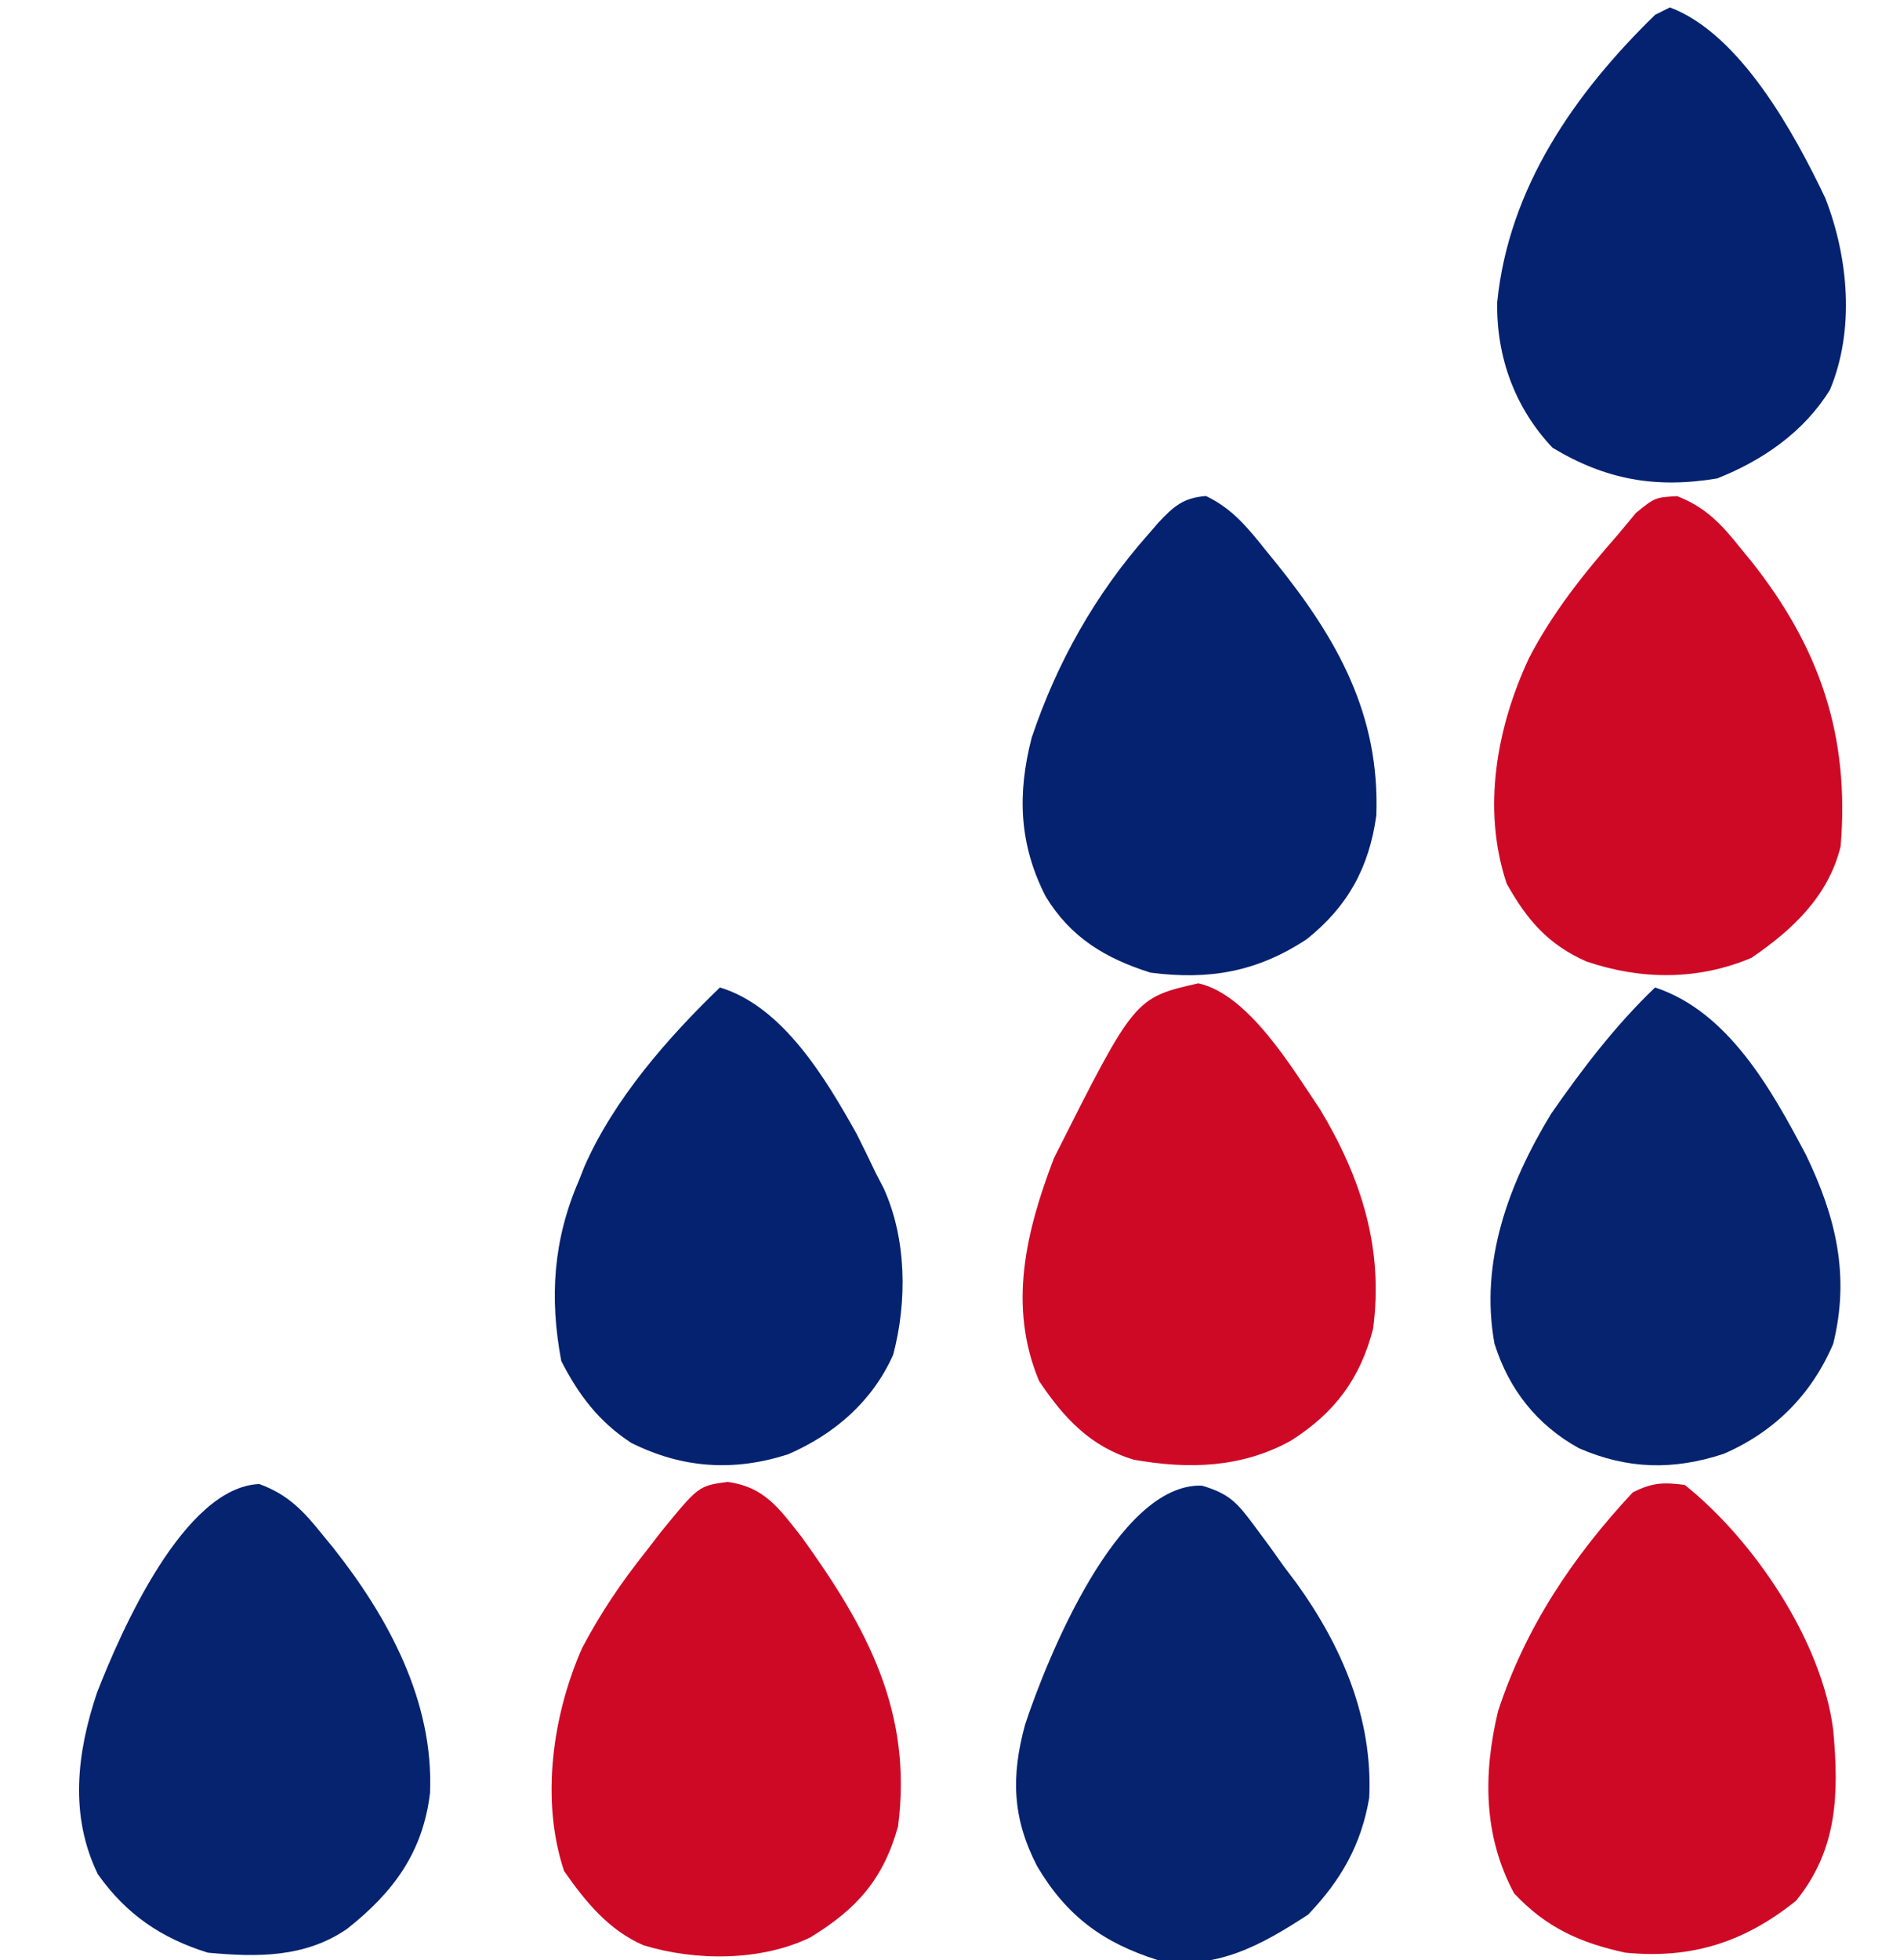
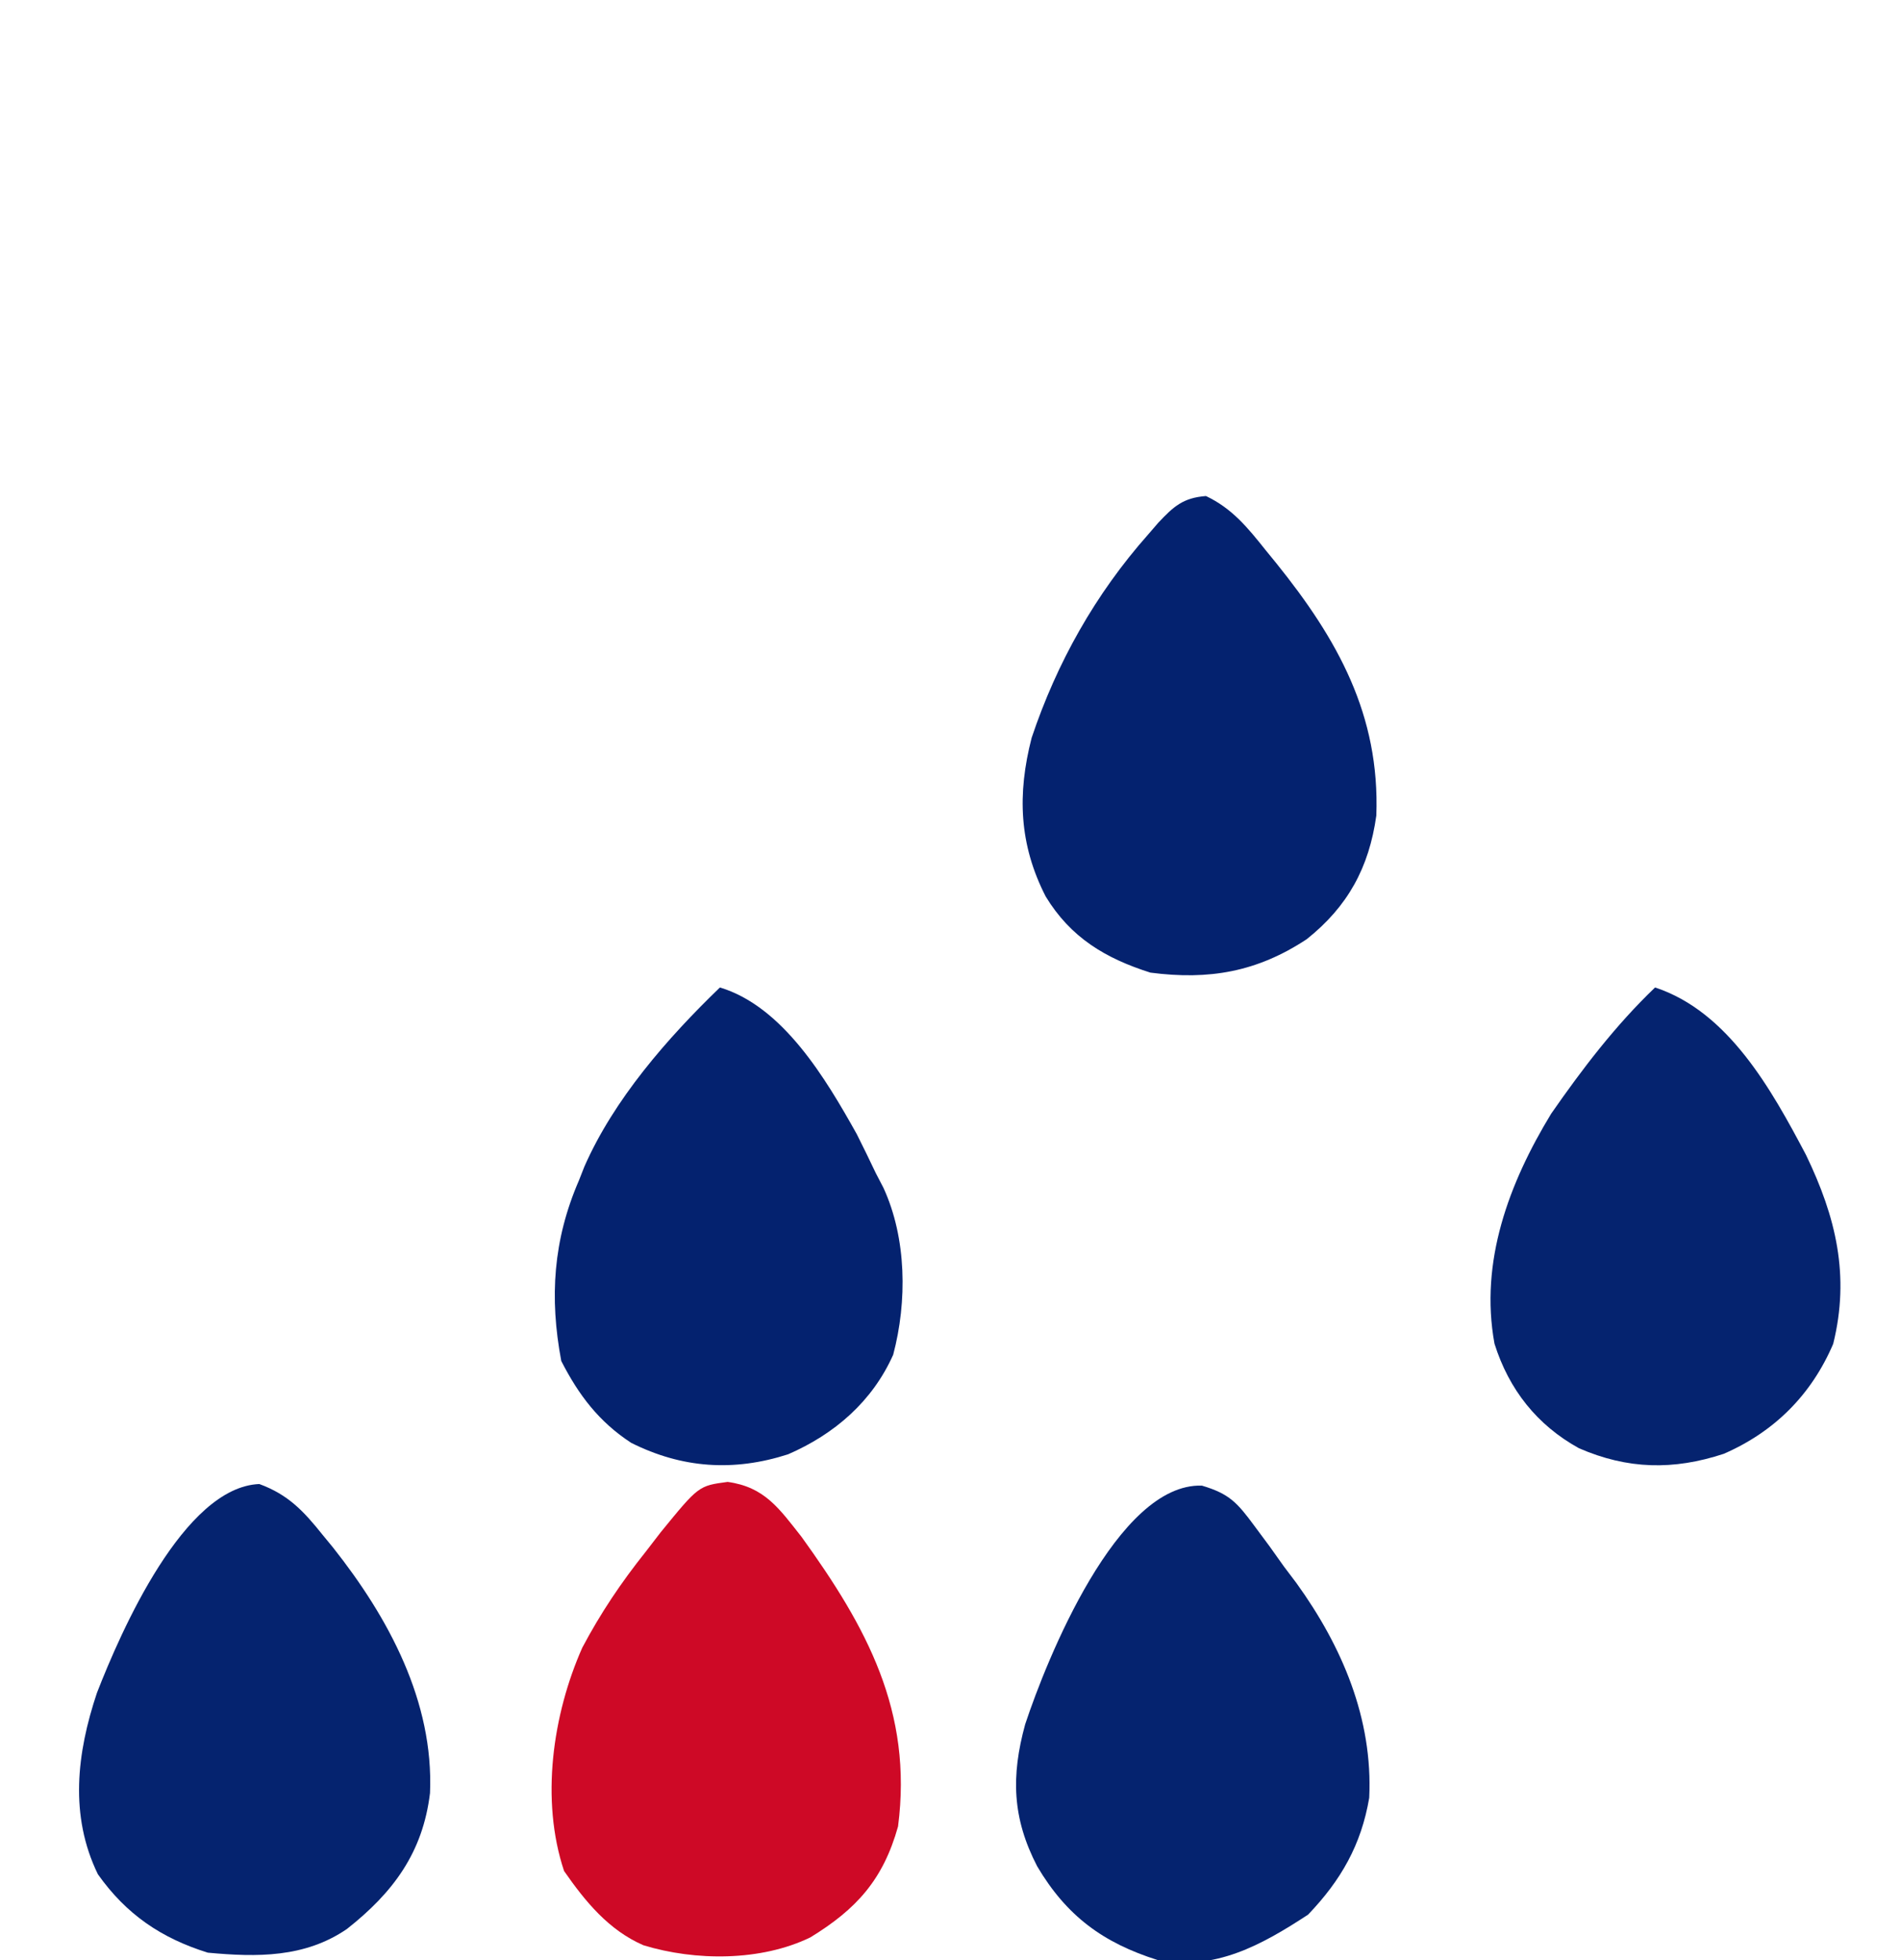
<svg xmlns="http://www.w3.org/2000/svg" version="1.1" width="256" height="264">
-   <path d="M0 0 C6.79 1.507 12.66 11.455 16.41 17 C21.958 26.233 24.987 35.743 23.535 46.562 C21.79 53.285 18.368 57.834 12.535 61.562 C5.893 65.278 -1.308 65.482 -8.699 64.164 C-14.537 62.422 -18.133 58.538 -21.465 53.562 C-25.678 43.488 -23.24 33.431 -19.465 23.562 C-8.59 1.96 -8.59 1.96 0 0 Z " fill="#CE0926" transform="translate(161.465,132.438)" />
  <path d="M0 0 C4.986 0.684 6.939 3.577 9.961 7.406 C18.711 19.538 24.974 30.893 22.961 46.406 C20.963 53.543 17.398 57.522 11.145 61.348 C4.477 64.58 -4.328 64.551 -11.352 62.406 C-16.024 60.373 -19.177 56.521 -22.039 52.406 C-25.231 42.831 -23.583 31.348 -19.586 22.332 C-17.125 17.677 -14.323 13.517 -11.039 9.406 C-10.374 8.543 -9.709 7.679 -9.023 6.789 C-3.909 0.522 -3.909 0.522 0 0 Z " fill="#CE0926" transform="translate(98.039,199.594)" />
-   <path d="M0 0 C3.884 1.506 5.998 3.813 8.531 6.988 C9.007 7.568 9.482 8.147 9.972 8.744 C19.235 20.395 23.277 32.327 22.031 47.176 C20.385 53.866 15.596 58.378 10.031 62.176 C2.844 65.237 -4.87 65.173 -12.219 62.676 C-17.368 60.414 -20.263 57.037 -22.969 52.176 C-26.316 42.134 -24.324 31.151 -19.949 21.797 C-16.774 15.672 -12.51 10.343 -7.969 5.176 C-6.764 3.726 -6.764 3.726 -5.535 2.246 C-2.969 0.176 -2.969 0.176 0 0 Z " fill="#CE0926" transform="translate(225.969,66.824)" />
  <path d="M0 0 C3.529 1.674 5.626 4.261 8.012 7.254 C8.496 7.847 8.98 8.441 9.479 9.052 C17.719 19.282 23.452 29.484 22.953 43.043 C21.971 50.05 19.11 55.282 13.574 59.691 C6.883 64.094 0.44 65.223 -7.488 64.191 C-13.583 62.258 -18.236 59.454 -21.594 53.938 C-25.189 46.921 -25.437 40.133 -23.488 32.566 C-20.087 22.425 -14.887 13.187 -7.801 5.191 C-7.35 4.669 -6.898 4.146 -6.434 3.608 C-4.354 1.396 -3.077 0.237 0 0 Z " fill="#04226F" transform="translate(162.488,66.809)" />
-   <path d="M0 0 C9.333 7.46 18.477 21.01 20 33 C20.786 41.555 20.611 49.092 15 56 C8.044 61.588 0.927 63.88 -8 63 C-14.122 61.682 -18.714 59.592 -23 55 C-27.143 47.267 -27.177 38.922 -25.156 30.473 C-21.463 19.18 -15.07 9.646 -7 1 C-4.375 -0.312 -2.918 -0.383 0 0 Z " fill="#CE0926" transform="translate(227,200)" />
  <path d="M0 0 C3.723 1.102 4.774 2.316 7.062 5.406 C7.739 6.318 8.416 7.229 9.113 8.168 C9.757 9.072 10.4 9.975 11.062 10.906 C11.613 11.635 12.163 12.363 12.73 13.113 C18.89 21.647 23.054 31.397 22.547 42.047 C21.471 48.4 18.73 53.163 14.312 57.781 C8.015 61.899 1.766 65.364 -5.938 63.906 C-13.295 61.594 -18.23 57.971 -22.188 51.281 C-25.564 44.77 -25.719 39.122 -23.812 32.156 C-20.932 23.462 -11.392 -0.364 0 0 Z " fill="#05236F" transform="translate(161.938,200.094)" />
  <path d="M0 0 C3.897 1.427 5.972 3.654 8.5 6.809 C9.21 7.672 9.21 7.672 9.933 8.553 C17.432 18.018 23.522 29.307 23 41.621 C22.036 49.634 18.052 55.007 11.801 59.934 C6.125 63.811 -0.298 63.741 -6.938 63.121 C-13.216 61.166 -17.934 57.954 -21.75 52.559 C-25.599 44.657 -24.594 36.234 -21.875 28.121 C-18.641 19.824 -10.168 0.419 0 0 Z " fill="#05236F" transform="translate(34.938,199.879)" />
  <path d="M0 0 C9.876 3.252 15.687 13.755 20.332 22.547 C24.373 30.912 26.273 38.811 24 48 C21.076 54.837 16.095 59.837 9.25 62.812 C2.471 65.042 -3.686 64.911 -10.25 62.062 C-15.904 58.946 -19.69 54.156 -21.637 47.98 C-23.662 36.942 -19.692 26.357 -14 17 C-9.806 10.965 -5.319 5.086 0 0 Z " fill="#05236F" transform="translate(223,133)" />
  <path d="M0 0 C8.503 2.562 14.268 12.297 18.438 19.75 C19.311 21.49 20.168 23.239 21 25 C21.339 25.651 21.678 26.302 22.027 26.973 C25.163 33.778 25.249 42.303 23.344 49.469 C20.538 55.758 15.448 60.156 9.188 62.875 C1.872 65.233 -5.091 64.771 -11.957 61.332 C-16.305 58.497 -19.033 54.891 -21.375 50.312 C-22.989 41.759 -22.461 33.979 -19 26 C-18.635 25.072 -18.635 25.072 -18.262 24.125 C-14.275 15.055 -7.078 6.825 0 0 Z " fill="#04226F" transform="translate(97,133)" />
-   <path d="M0 0 C9.494 3.558 16.811 17.028 20.938 25.688 C24.049 33.674 24.943 43.423 21.562 51.5 C18.062 57.185 12.482 61.016 6.375 63.438 C-1.911 64.819 -8.625 63.625 -15.812 59.312 C-20.889 53.945 -23.393 47.072 -23.273 39.715 C-21.717 24.26 -12.822 11.545 -2 1 C-1.34 0.67 -0.68 0.34 0 0 Z " fill="#04226F" transform="translate(225,1)" />
</svg>